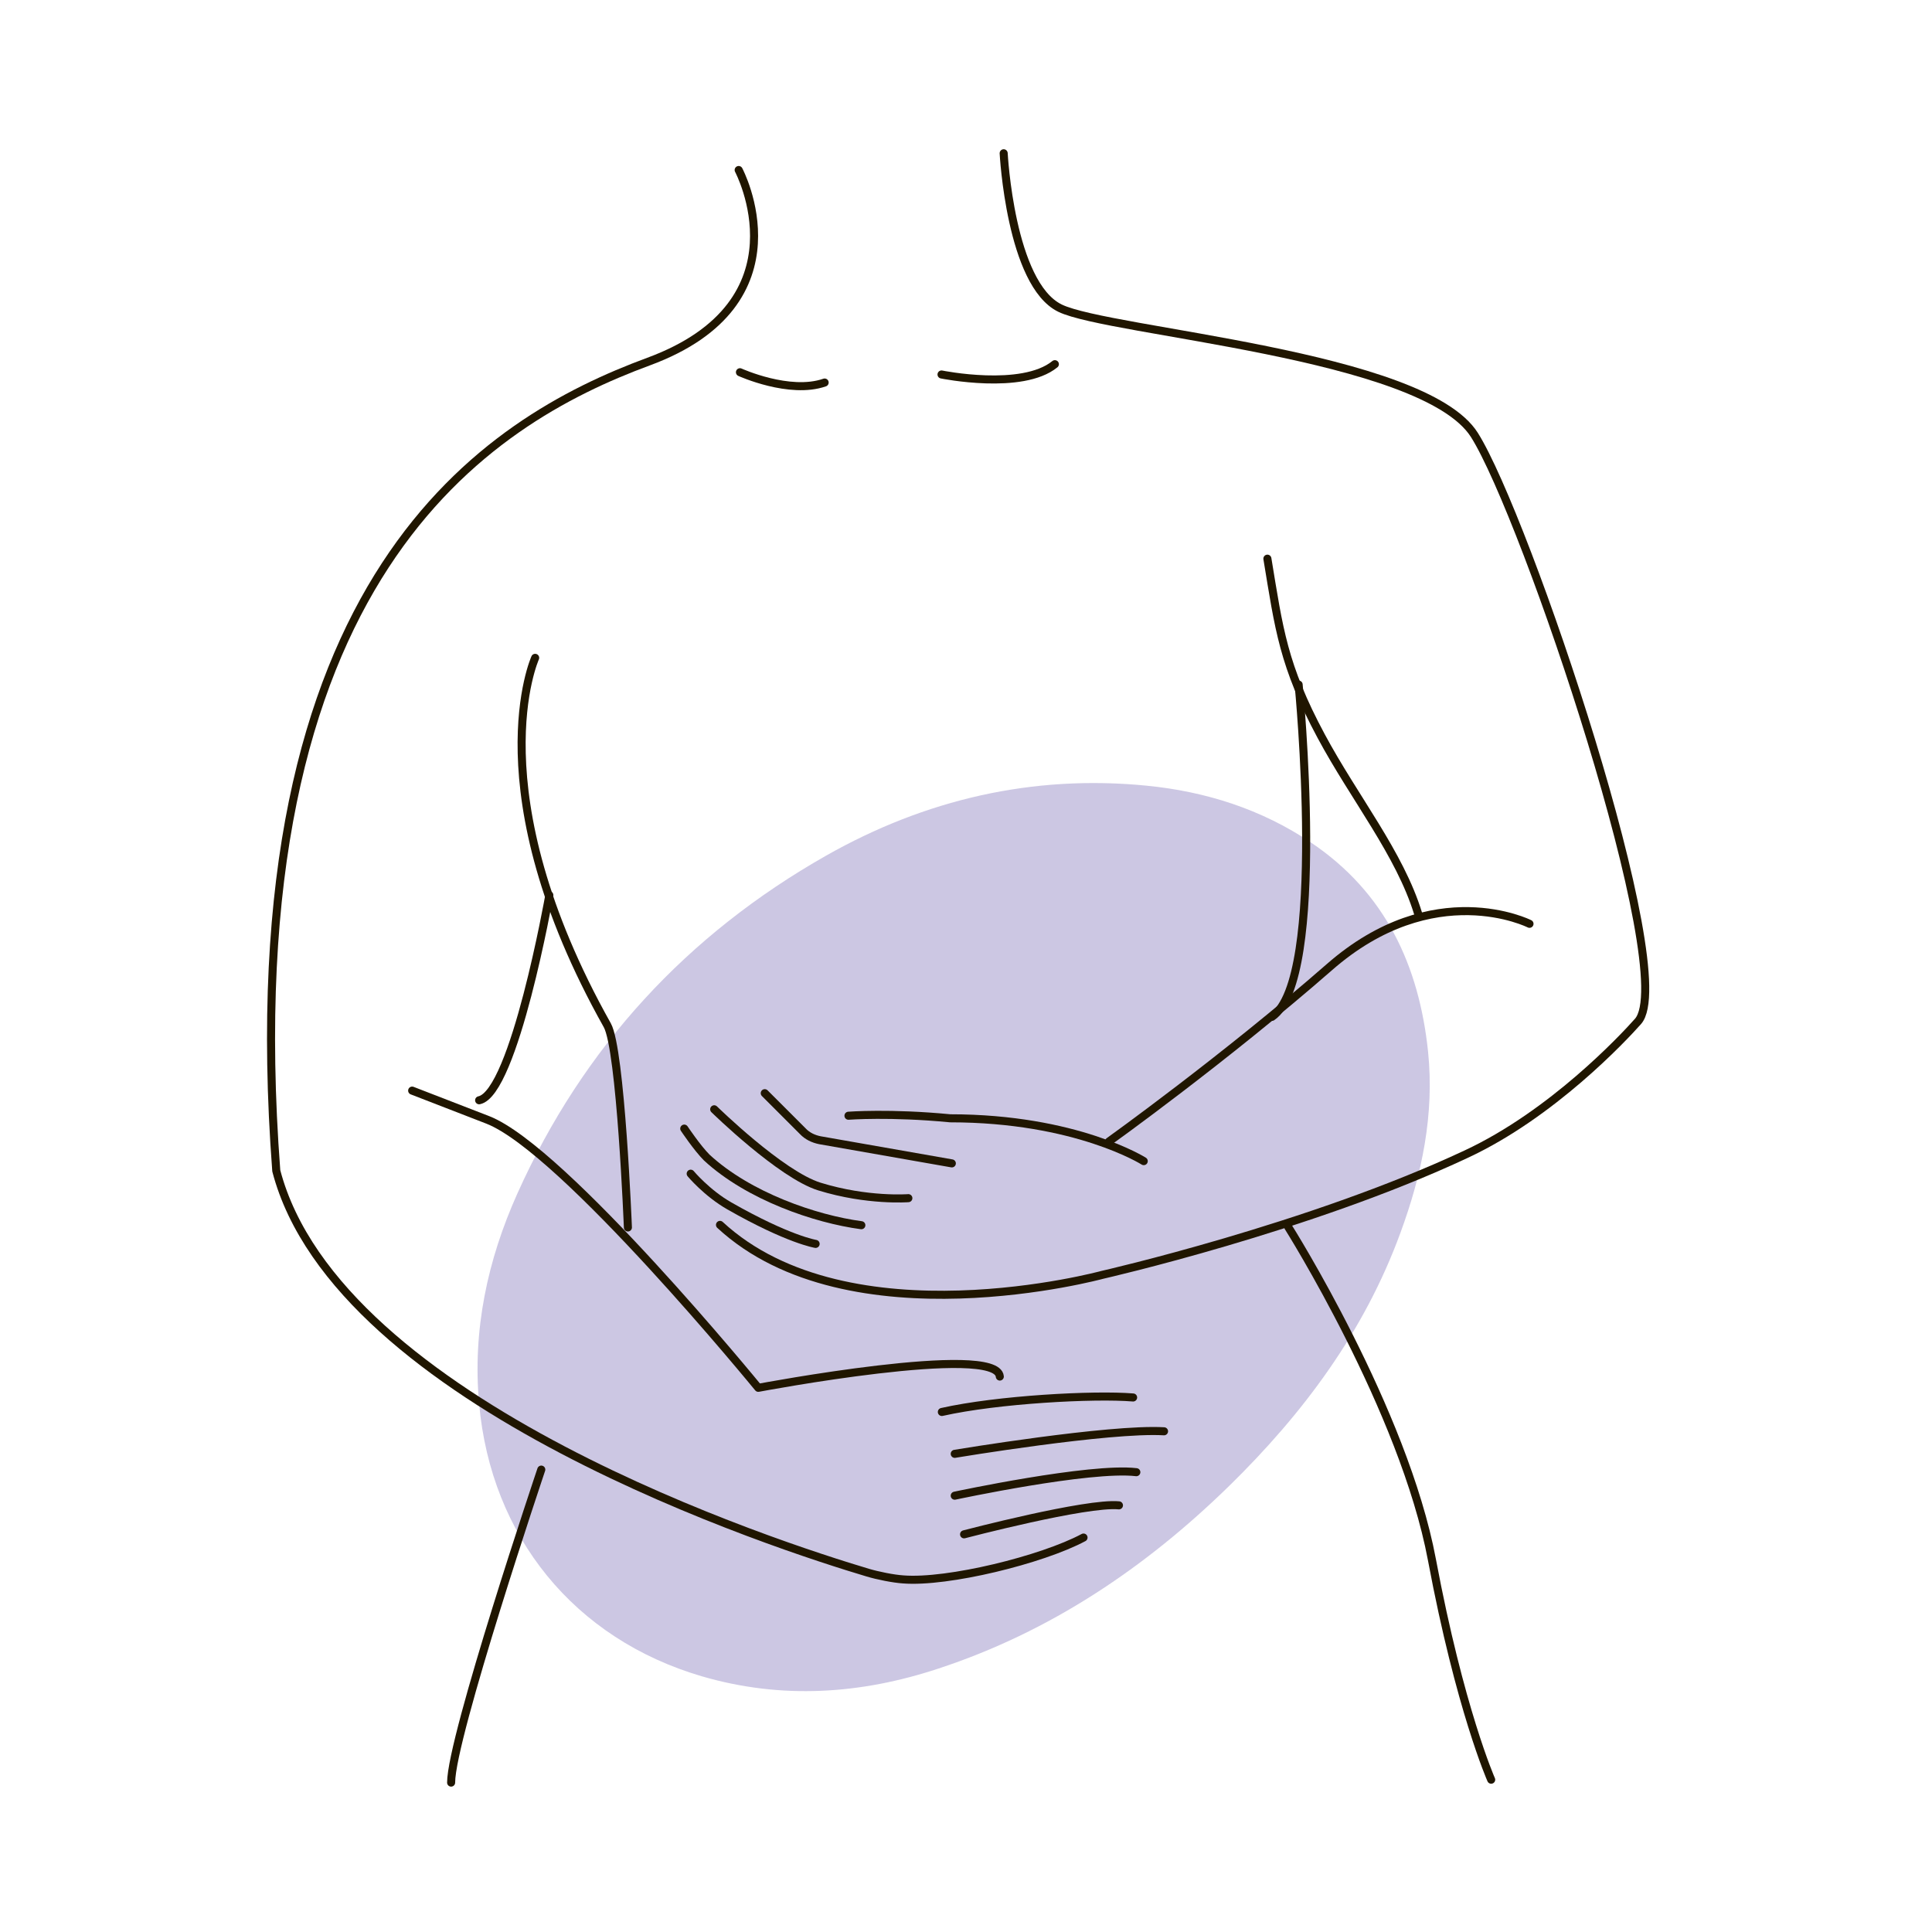
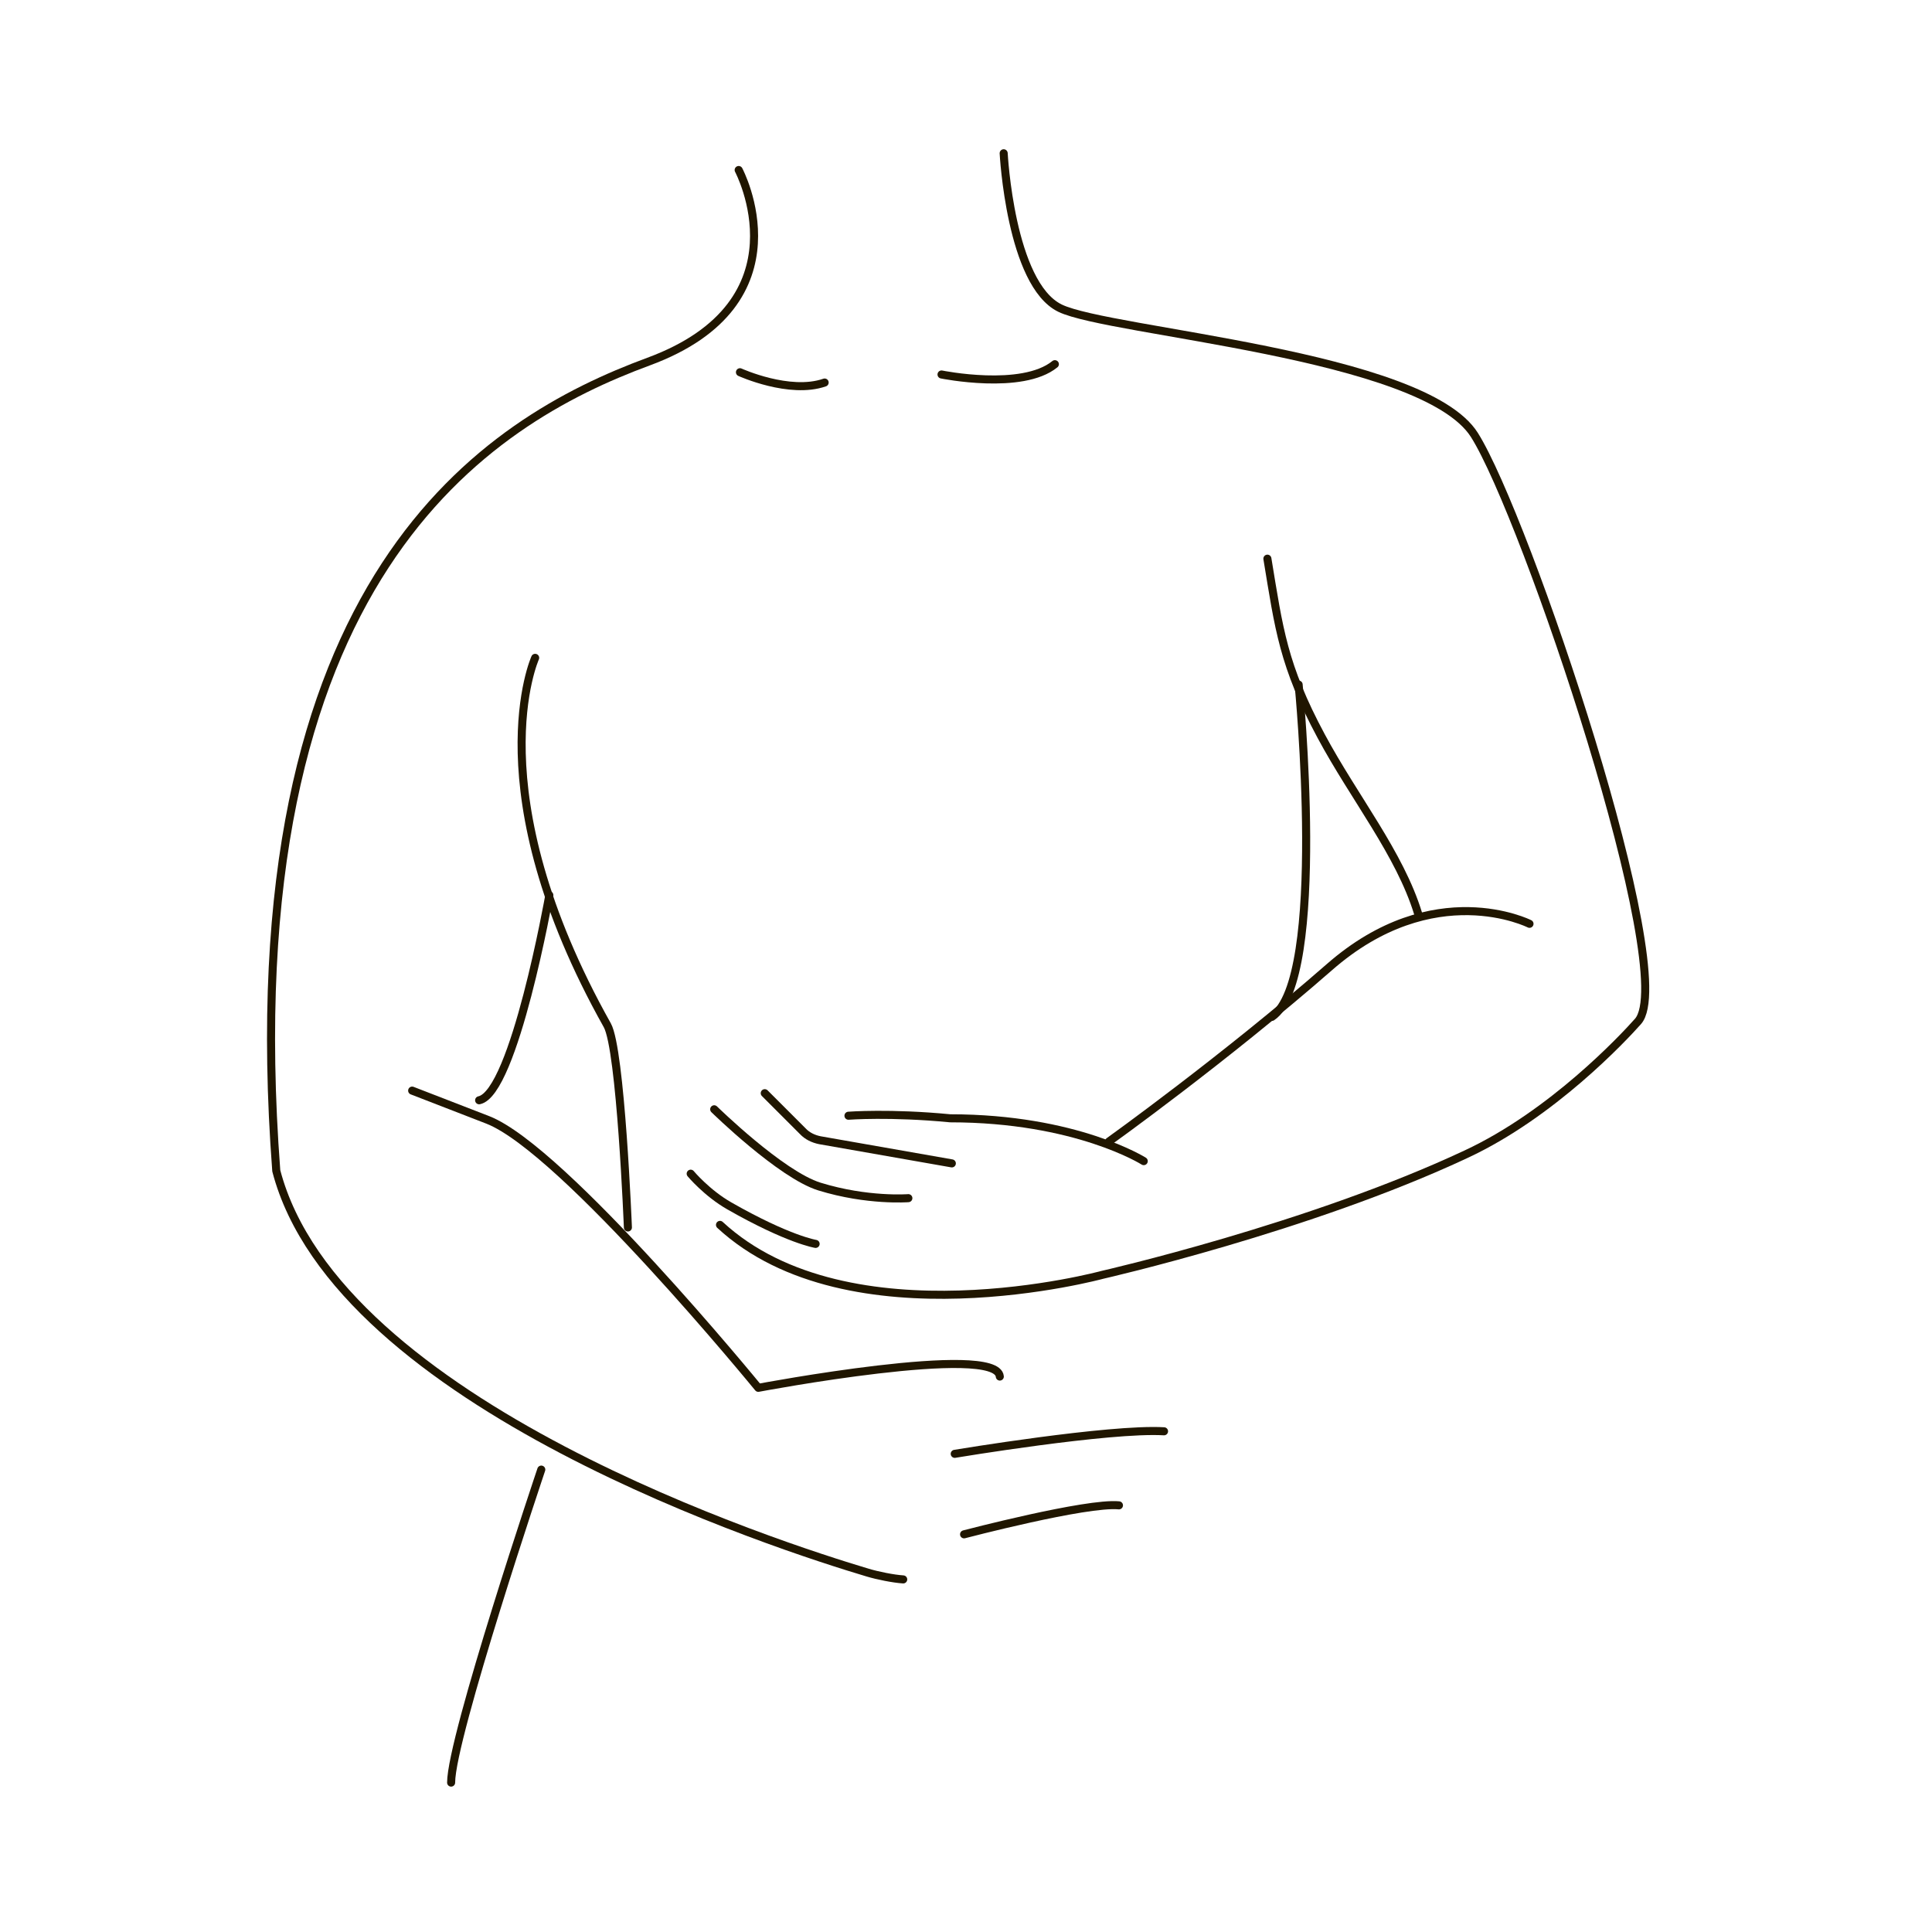
<svg xmlns="http://www.w3.org/2000/svg" xmlns:xlink="http://www.w3.org/1999/xlink" version="1.1" x="0px" y="0px" viewBox="0 0 600 600" style="enable-background:new 0 0 600 600;" xml:space="preserve">
  <style type="text/css"> .st0{opacity:0.51;fill:#FFEE8E;} .st1{opacity:0.87;fill:#C4BFDF;} .st2{opacity:0.67;fill:#DDB1C4;} .st3{opacity:0.76;fill:#BEC6DB;} .st4{fill:none;stroke:#201600;stroke-width:2.5;stroke-linecap:round;stroke-miterlimit:10;} .st5{fill:none;stroke:#201600;stroke-width:2.5;stroke-linecap:round;stroke-linejoin:round;stroke-miterlimit:10;} .st6{fill:none;stroke:#201600;stroke-width:2;stroke-linecap:round;stroke-linejoin:round;stroke-miterlimit:10;} .st7{fill:none;stroke:#201600;stroke-width:3;stroke-linecap:round;stroke-linejoin:round;stroke-miterlimit:10;} .st8{fill:none;stroke:#201600;stroke-width:4;stroke-linecap:round;stroke-linejoin:round;stroke-miterlimit:10;} .st9{clip-path:url(#SVGID_00000000933373943715632370000004602794925996759230_);} .st10{clip-path:url(#SVGID_00000038403850995821627910000004245953909651295104_);} .st11{clip-path:url(#SVGID_00000065062124813918269710000001502557493031431599_);fill:#FFEE8E;} .st12{clip-path:url(#SVGID_00000013899563549118132160000008771263972460897725_);fill:#DDB1C4;} .st13{clip-path:url(#SVGID_00000038403850995821627910000004245953909651295104_);fill:#8B8B8D;} .st14{clip-path:url(#SVGID_00000125560765910729857010000000015644844954118018_);fill:#C4BFDF;} .st15{clip-path:url(#SVGID_00000078032482033826385740000003955100288206721438_);fill:#B0D2CA;} .st16{clip-path:url(#SVGID_00000038403850995821627910000004245953909651295104_);fill:none;stroke:#797A7C;stroke-width:0.446;stroke-miterlimit:10;} .st17{clip-path:url(#SVGID_00000038403850995821627910000004245953909651295104_);fill:none;stroke:#797A7C;stroke-width:0.55;stroke-miterlimit:10;} .st18{opacity:0.88;clip-path:url(#SVGID_00000038403850995821627910000004245953909651295104_);} .st19{clip-path:url(#SVGID_00000064315730849495874040000007057069195074529924_);fill:#BEC6DB;} .st20{opacity:0.84;clip-path:url(#SVGID_00000038403850995821627910000004245953909651295104_);} .st21{clip-path:url(#SVGID_00000127732810651427398780000001670303865821513905_);fill:#B0D2CA;} .st22{fill:#8B8B8D;} .st23{clip-path:url(#SVGID_00000015341479970909296550000000671106761497334190_);} .st24{clip-path:url(#SVGID_00000022544052497576288030000000039713418090293160_);fill:#DCD9D8;} .st25{opacity:0.67;fill:#CCCCCC;} .st26{fill:none;stroke:#201600;stroke-width:2.669;stroke-linecap:round;stroke-linejoin:round;stroke-miterlimit:10;} .st27{opacity:0.67;fill:#B0D2CA;} .st28{opacity:0.67;fill:#B1CA9A;} .st29{fill:none;stroke:#000000;stroke-width:3;stroke-linecap:round;stroke-linejoin:round;stroke-miterlimit:10;} .st30{fill:#FFFFFF;stroke:#000000;stroke-width:3;stroke-linecap:round;stroke-linejoin:round;stroke-miterlimit:10;} .st31{fill:none;stroke:#000000;stroke-width:4.903;stroke-linecap:round;stroke-linejoin:round;stroke-miterlimit:10;} .st32{fill:none;stroke:#000000;stroke-width:2.978;stroke-linecap:round;stroke-linejoin:round;stroke-miterlimit:10;} .st33{fill:none;stroke:#000000;stroke-width:3.036;stroke-linecap:round;stroke-linejoin:round;stroke-miterlimit:10;} .st34{fill:none;stroke:#372B25;stroke-width:3.287;stroke-miterlimit:10;} </style>
  <g id="Calque_1">
-     <path class="st1" d="M434.9,382.9c-11.2,30.6-30.1,56-53.2,78.6c-26,25.4-55.6,45.3-90.3,56.7c-24.2,8-48.7,9.6-73.4,2.4 c-39.6-11.6-65.5-43.4-69.2-84.6c-2.1-22.9,2.6-44.7,11.9-65.4c20.4-45.4,52.7-80.4,95.9-104.9c30.7-17.4,64.1-25.2,99.5-21.7 c18.3,1.8,35.7,7.3,51.1,17.7c23,15.5,33.5,38.1,36.3,64.9C445.5,346.1,441.6,364.7,434.9,382.9z" />
    <path class="st5" d="M310.5,427.5c-0.9-10.5-75,3.5-75,3.5s-60.5-74-84-83.2c-23.5-9.1-23.5-9.1-23.5-9.1" />
-     <path class="st5" d="M351.9,434c-12.1-1-42.1,0.6-59.4,4.5" />
    <path class="st5" d="M361.5,444.5c-17-1-65,7-65,7" />
-     <path class="st5" d="M352.9,457.2c-14.4-1.7-56.4,7.3-56.4,7.3" />
    <path class="st5" d="M347.5,467.5c-10-1-48.1,9-48.1,9" />
-     <path class="st5" d="M229.4,52.8c0,0,21.9,41.1-28,59.5S71.8,178.9,85.8,363.6c19,72.7,156.9,116.8,183.7,124.8 c3,0.9,7.9,1.9,11,2.1c13.8,1.1,43.1-6.1,56-13" />
+     <path class="st5" d="M229.4,52.8c0,0,21.9,41.1-28,59.5S71.8,178.9,85.8,363.6c19,72.7,156.9,116.8,183.7,124.8 c3,0.9,7.9,1.9,11,2.1" />
    <path class="st5" d="M170.6,278c0,0-10.9,61.5-21.8,63.7" />
    <path class="st5" d="M168.1,456.4c0,0-28,83.2-28,97.2" />
-     <path class="st5" d="M400.1,381.1c0,0,35.9,56.9,44.6,103.3s18.4,68.3,18.4,68.3" />
    <path class="st5" d="M311.7,47.6c0,0,2.1,40.6,17.5,48.1c15.4,7.5,112.8,14.2,128.7,39.4c15.9,25.2,63.9,167.2,50.8,182.1 c-4.6,5.2-26.7,28.8-53.3,41.2c-48.8,22.9-113,37.5-113,37.5s-78.8,21.5-118.8-15.5" />
    <path class="st5" d="M393.6,173.5c3.6,21.8,4.9,33.1,16.7,55.1c10.3,19.2,24.4,36.5,30.1,55.1" />
    <path class="st5" d="M475,286.9c0,0-29.7-15-62.2,13.5c-32.5,28.4-68.4,54.1-68.4,54.1" />
    <path class="st5" d="M221.8,344.5c0,0,20.7,20.3,32.7,24c14.9,4.6,27.6,3.6,27.6,3.6" />
    <path class="st5" d="M295.6,361.3l-41-7.2c-2-0.4-3.9-1.3-5.3-2.8l-11.8-11.8" />
    <path class="st5" d="M355.2,360.6c0,0-21-13.3-60.1-13.3c-18.6-1.8-31.6-0.8-31.6-0.8" />
-     <path class="st5" d="M212.5,350.5c0,0,4,6,7,9c13,12,33.7,19.1,48,21" />
    <path class="st5" d="M214.5,364.5c0,0,5,6,12,10c18.4,10.5,26.8,11.8,26.8,11.8" />
    <path class="st5" d="M229.8,115.6c0,0,15.4,7,26.3,3.2" />
    <path class="st5" d="M292.4,116.3c0,0,25,5.1,35.2-3.2" />
    <path class="st5" d="M166.2,204.3c0,0-18.6,41,22.4,114.1c4.2,7.5,6.4,62.8,6.4,62.8" />
    <path class="st5" d="M403.3,212.6c0,0,9,91.6-8.3,103.2" />
    <g>
      <defs>
        <rect id="SVGID_1_" x="-1088.4" y="15.3" width="316.9" height="1610.7" />
      </defs>
      <clipPath id="SVGID_00000068642425673557838200000006475314648727239866_">
        <use xlink:href="#SVGID_1_" style="overflow:visible;" />
      </clipPath>
      <g style="clip-path:url(#SVGID_00000068642425673557838200000006475314648727239866_);">
        <defs>
          <rect id="SVGID_00000137090333537253592150000013595639156144413603_" x="-1088.4" y="-190.6" width="316.9" height="1816.6" />
        </defs>
        <clipPath id="SVGID_00000013881520742320888790000005289584924639786414_">
          <use xlink:href="#SVGID_00000137090333537253592150000013595639156144413603_" style="overflow:visible;" />
        </clipPath>
      </g>
    </g>
  </g>
  <g id="Calque_2"> </g>
</svg>